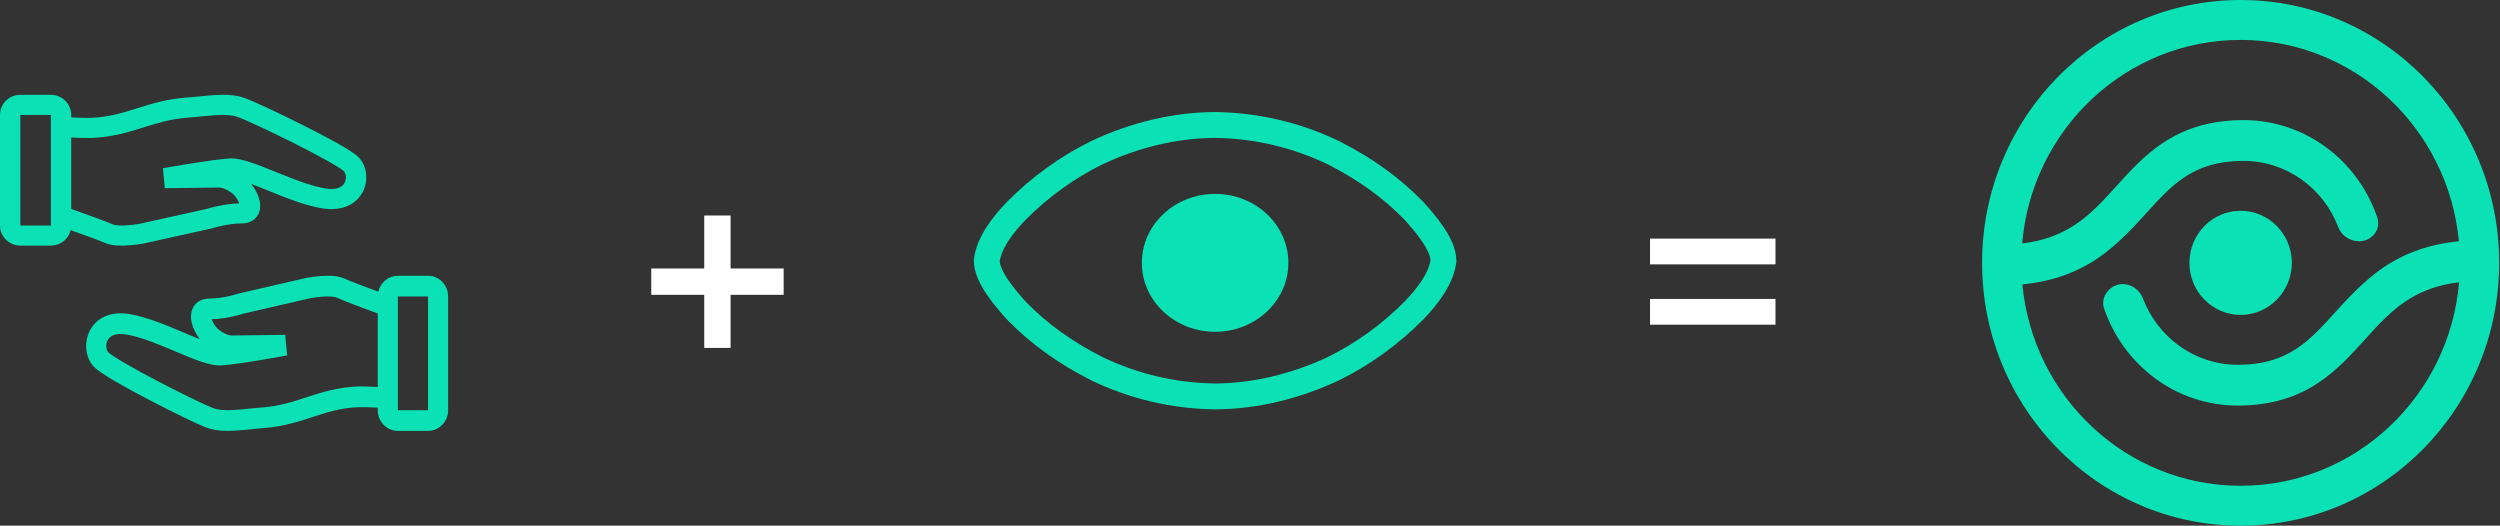
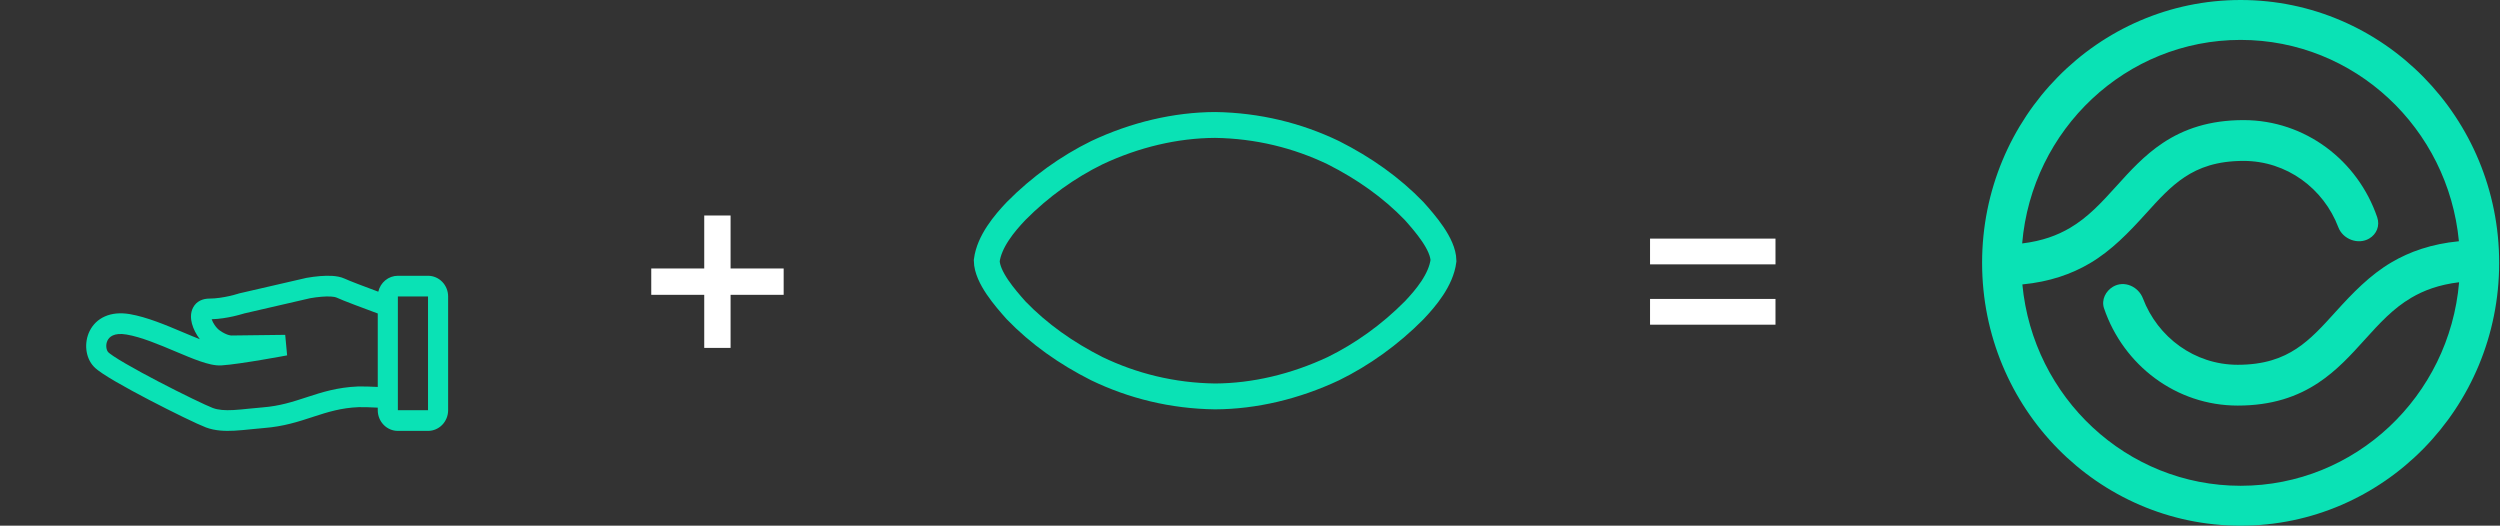
<svg xmlns="http://www.w3.org/2000/svg" width="837" height="176" viewBox="0 0 837 176" fill="none">
  <rect x="0" y="0" width="837" height="176" fill="#333333" stroke="none" />
  <path d="M406.82 41.836C393.691 41.894 380.083 45.064 367.201 51.134C357.636 55.827 348.315 62.448 340.223 70.62C336.249 74.791 331.18 80.832 330.361 87.276C330.458 92.859 336.494 99.749 340.223 103.933C347.811 111.784 356.89 118.219 367.201 123.423C379.214 129.206 392.511 132.536 406.82 132.721C419.961 132.663 433.566 129.455 446.434 123.423C455.999 118.73 465.325 112.104 473.416 103.933C477.39 99.761 482.459 93.721 483.279 87.276C483.182 81.694 477.146 74.803 473.416 70.62C465.829 62.769 456.745 56.338 446.434 51.134C434.427 45.355 421.098 42.048 406.82 41.836Z" stroke="#0AE2B5" stroke-width="8.656" />
-   <path d="M406.82 111.082C420.365 111.082 431.345 100.748 431.345 88C431.345 75.252 420.365 64.918 406.82 64.918C393.275 64.918 382.295 75.252 382.295 88C382.295 100.748 393.275 111.082 406.82 111.082Z" fill="#0AE2B5" />
  <path fill-rule="evenodd" clip-rule="evenodd" d="M126.473 136.484V137.336C126.473 139.173 127.182 140.935 128.444 142.234C129.707 143.533 131.419 144.263 133.204 144.263H143.301C145.087 144.263 146.799 143.533 148.061 142.234C149.324 140.935 150.033 139.173 150.033 137.336V99.257C150.033 97.42 149.324 95.658 148.061 94.359C146.799 93.06 145.087 92.33 143.301 92.33H133.204C131.688 92.33 130.216 92.856 129.027 93.823C127.838 94.79 127.001 96.142 126.651 97.66C122.195 96.008 116.988 94.041 115.396 93.293C114.043 92.659 112.482 92.445 111.182 92.365C109.842 92.298 108.498 92.322 107.16 92.438C105.663 92.561 104.171 92.755 102.691 93.019L102.613 93.033L102.59 93.037H102.58L102.519 93.051L80.003 98.246L79.865 98.294L79.828 98.308L79.673 98.356C78.701 98.65 77.72 98.907 76.731 99.129C74.796 99.562 72.356 99.967 70.084 99.967C67.984 99.967 65.809 100.774 64.652 102.963C63.656 104.84 63.888 106.904 64.258 108.331C64.726 110.111 65.688 111.981 66.91 113.571C65.261 112.93 63.453 112.172 61.515 111.354L61.101 111.181C55.638 108.871 49.163 106.135 43.448 105.165C36.918 104.054 32.169 106.492 30.015 110.817C28.097 114.669 28.541 119.722 31.429 122.766C32.153 123.531 33.257 124.335 34.364 125.072C35.548 125.865 37.006 126.756 38.625 127.704C42.344 129.848 46.109 131.905 49.917 133.876C57.9 138.042 66.267 142.095 68.926 143.095C72.009 144.256 75.321 144.366 78.501 144.197C80.422 144.074 82.34 143.907 84.254 143.695C85.701 143.546 87.138 143.4 88.461 143.296C94.95 142.791 99.931 141.159 104.515 139.66L105.074 139.476C109.813 137.932 114.222 136.557 120.061 136.314C121.394 136.259 124.06 136.363 126.473 136.481V136.484ZM112.606 99.596C112.387 99.492 111.815 99.344 110.795 99.281C109.84 99.222 108.749 99.26 107.682 99.344C106.406 99.449 105.134 99.614 103.872 99.839H103.862L81.76 104.94L81.608 104.989C80.471 105.333 79.323 105.636 78.165 105.896C76.196 106.339 73.554 106.803 70.865 106.883C71.105 107.55 71.427 108.182 71.824 108.764C72.362 109.567 72.951 110.187 73.436 110.544C74.836 111.576 75.967 112.005 76.654 112.189C76.888 112.255 77.126 112.301 77.367 112.327H77.441L95.488 112.106L96.128 118.977L95.529 115.569L96.128 118.977L95.949 119.012L95.434 119.105L93.563 119.445C91.991 119.729 89.834 120.109 87.485 120.504C82.86 121.28 77.287 122.139 74.123 122.336C71.935 122.475 69.391 121.782 67.025 120.968C64.558 120.12 61.767 118.946 58.96 117.761C53.181 115.323 47.295 112.84 42.351 111.998C38.076 111.271 36.551 112.878 36.006 113.976C35.222 115.552 35.646 117.301 36.249 117.931C36.393 118.087 36.922 118.527 38.026 119.264C39.056 119.947 40.385 120.767 41.947 121.678C45.574 123.768 49.246 125.775 52.959 127.698C61.01 131.899 69.02 135.753 71.242 136.591C73.039 137.27 75.264 137.433 78.155 137.281C79.865 137.19 81.487 137.021 83.254 136.834C84.818 136.664 86.384 136.517 87.952 136.39C93.647 135.947 97.975 134.531 102.617 133.014L103.037 132.875C107.844 131.306 112.986 129.675 119.789 129.395C121.32 129.332 124.046 129.429 126.473 129.547V104.954C121.744 103.212 114.737 100.597 112.606 99.596ZM103.196 96.445L102.58 93.04L103.196 96.445ZM133.204 99.253H143.301V137.332H133.204V99.257V99.253Z" fill="#0AE2B5" />
-   <path fill-rule="evenodd" clip-rule="evenodd" d="M23.84 39.301L23.84 38.473C23.84 36.687 23.123 34.974 21.845 33.711C20.568 32.448 18.835 31.739 17.029 31.739L6.812 31.739C5.005 31.739 3.272 32.448 1.995 33.711C0.718 34.974 -3.98155e-06 36.687 -3.82541e-06 38.473L-5.88907e-07 75.494C-4.32768e-07 77.28 0.718 78.993 1.995 80.256C3.272 81.519 5.005 82.228 6.812 82.228L17.029 82.228C18.563 82.229 20.052 81.718 21.256 80.777C22.459 79.837 23.306 78.522 23.66 77.046C28.169 78.653 33.438 80.565 35.049 81.292C36.418 81.909 37.998 82.117 39.313 82.195C40.669 82.26 42.029 82.236 43.383 82.124C44.898 82.005 46.407 81.816 47.906 81.558L47.984 81.545L48.008 81.541L48.018 81.541L48.079 81.528L70.864 76.477L71.003 76.43L71.041 76.417L71.198 76.37C72.18 76.085 73.173 75.834 74.174 75.619C76.132 75.198 78.602 74.804 80.9 74.804C83.026 74.804 85.226 74.019 86.397 71.891C87.406 70.066 87.171 68.06 86.796 66.672C86.323 64.942 85.349 63.123 84.112 61.578C85.781 62.201 87.61 62.938 89.572 63.733L89.99 63.901C95.518 66.147 102.071 68.807 107.854 69.75C114.461 70.831 119.266 68.46 121.446 64.255C123.387 60.511 122.938 55.598 120.016 52.638C119.284 51.894 118.166 51.113 117.046 50.396C115.847 49.625 114.372 48.759 112.734 47.837C108.971 45.753 105.161 43.753 101.308 41.837C93.229 37.786 84.763 33.846 82.072 32.873C78.952 31.745 75.601 31.638 72.383 31.803C70.439 31.922 68.498 32.085 66.562 32.291C65.098 32.436 63.644 32.577 62.305 32.678C55.739 33.17 50.698 34.756 46.06 36.214L45.494 36.392C40.699 37.894 36.237 39.23 30.328 39.466C28.98 39.52 26.282 39.419 23.84 39.304L23.84 39.301ZM37.872 75.164C38.093 75.265 38.672 75.41 39.704 75.471C40.672 75.528 41.775 75.491 42.855 75.41C44.147 75.307 45.433 75.147 46.71 74.928L46.72 74.928L69.086 69.969L69.239 69.922C70.39 69.587 71.552 69.293 72.723 69.039C74.716 68.608 77.389 68.157 80.11 68.08C79.868 67.432 79.541 66.817 79.14 66.251C78.595 65.47 77.999 64.868 77.508 64.521C76.092 63.517 74.947 63.1 74.252 62.921C74.016 62.857 73.774 62.812 73.531 62.787L73.456 62.787L55.194 63.002L54.547 56.322L55.153 59.635L54.547 56.322L54.727 56.288L55.248 56.197L57.142 55.867C58.732 55.591 60.916 55.221 63.293 54.837C67.972 54.083 73.612 53.248 76.814 53.056C79.027 52.921 81.602 53.594 83.996 54.386C86.493 55.211 89.316 56.352 92.157 57.504C98.004 59.874 103.961 62.288 108.964 63.107C113.289 63.814 114.832 62.251 115.384 61.184C116.177 59.652 115.748 57.952 115.139 57.339C114.992 57.187 114.458 56.76 113.34 56.042C112.298 55.379 110.953 54.581 109.373 53.696C105.702 51.664 101.987 49.713 98.229 47.843C90.082 43.759 81.977 40.012 79.729 39.197C77.91 38.537 75.659 38.379 72.734 38.527C71.003 38.614 69.362 38.779 67.574 38.961C65.991 39.126 64.406 39.269 62.819 39.392C57.057 39.823 52.677 41.2 47.98 42.675L47.555 42.81C42.691 44.335 37.487 45.921 30.604 46.194C29.055 46.254 26.296 46.16 23.84 46.045L23.84 69.955C28.625 71.649 35.716 74.191 37.872 75.164ZM47.395 78.228L48.018 81.538L47.395 78.228ZM17.029 75.498L6.812 75.498L6.812 38.476L17.029 38.476L17.029 75.494L17.029 75.498Z" fill="#0AE2B5" />
-   <path d="M767.303 87.999C767.303 97.623 759.629 105.425 750.163 105.425C740.697 105.425 733.023 97.623 733.023 87.999C733.023 78.376 740.697 70.574 750.163 70.574C759.629 70.574 767.303 78.376 767.303 87.999Z" fill="#0AE2B5" />
  <path fill-rule="evenodd" clip-rule="evenodd" d="M836.721 88C836.721 136.601 797.968 176 750.164 176C702.36 176 663.606 136.601 663.606 88C663.606 39.399 702.36 0 750.164 0C797.968 0 836.721 39.399 836.721 88ZM750.164 162.64C788.558 162.64 820.068 132.677 823.306 94.497C816.551 95.307 811.457 97.238 807.299 99.689C801.222 103.271 796.729 108.17 791.576 113.88L791.549 113.91C787.26 118.659 782.398 124.043 776.155 128.176C769.14 132.82 760.607 135.787 749.181 135.787C728.476 135.787 710.888 122.188 704.436 103.244C703.45 100.347 705.025 97.405 707.46 95.981C711.218 93.783 715.949 95.948 717.456 99.912C722.401 112.918 734.748 122.129 749.181 122.129C758.107 122.129 764.111 119.883 768.908 116.708C773.677 113.551 777.459 109.378 781.993 104.369C787.608 98.167 793.404 92.118 800.639 87.854C806.801 84.221 814.103 81.661 823.241 80.771C819.665 42.941 788.312 13.36 750.164 13.36C711.77 13.36 680.259 43.323 677.021 81.503C683.777 80.693 688.871 78.762 693.029 76.311C699.105 72.73 703.599 67.821 708.752 62.12L708.78 62.09C713.069 57.34 717.928 51.958 724.173 47.824C731.187 43.18 739.721 40.213 751.147 40.213C771.851 40.213 789.44 53.811 795.891 72.755C796.853 75.58 795.704 78.408 793.195 79.873C789.489 82.033 784.403 80.117 782.873 76.092C777.928 63.084 765.581 53.871 751.147 53.871C742.221 53.871 736.217 56.117 731.42 59.292C726.651 62.449 722.868 66.622 718.335 71.631C712.72 77.833 706.923 83.882 699.689 88.146C693.526 91.779 686.224 94.339 677.087 95.229C680.663 133.059 712.016 162.64 750.164 162.64Z" fill="#0AE2B5" />
  <path d="M552.434 88.509V79.886H594.434V88.509H552.434ZM552.434 108.705V100.083H594.434V108.705H552.434Z" fill="white" />
  <path d="M235.779 116.476V72.148H244.598V116.476H235.779ZM218.041 98.706V89.886H262.369V98.706H218.041Z" fill="white" />
</svg>